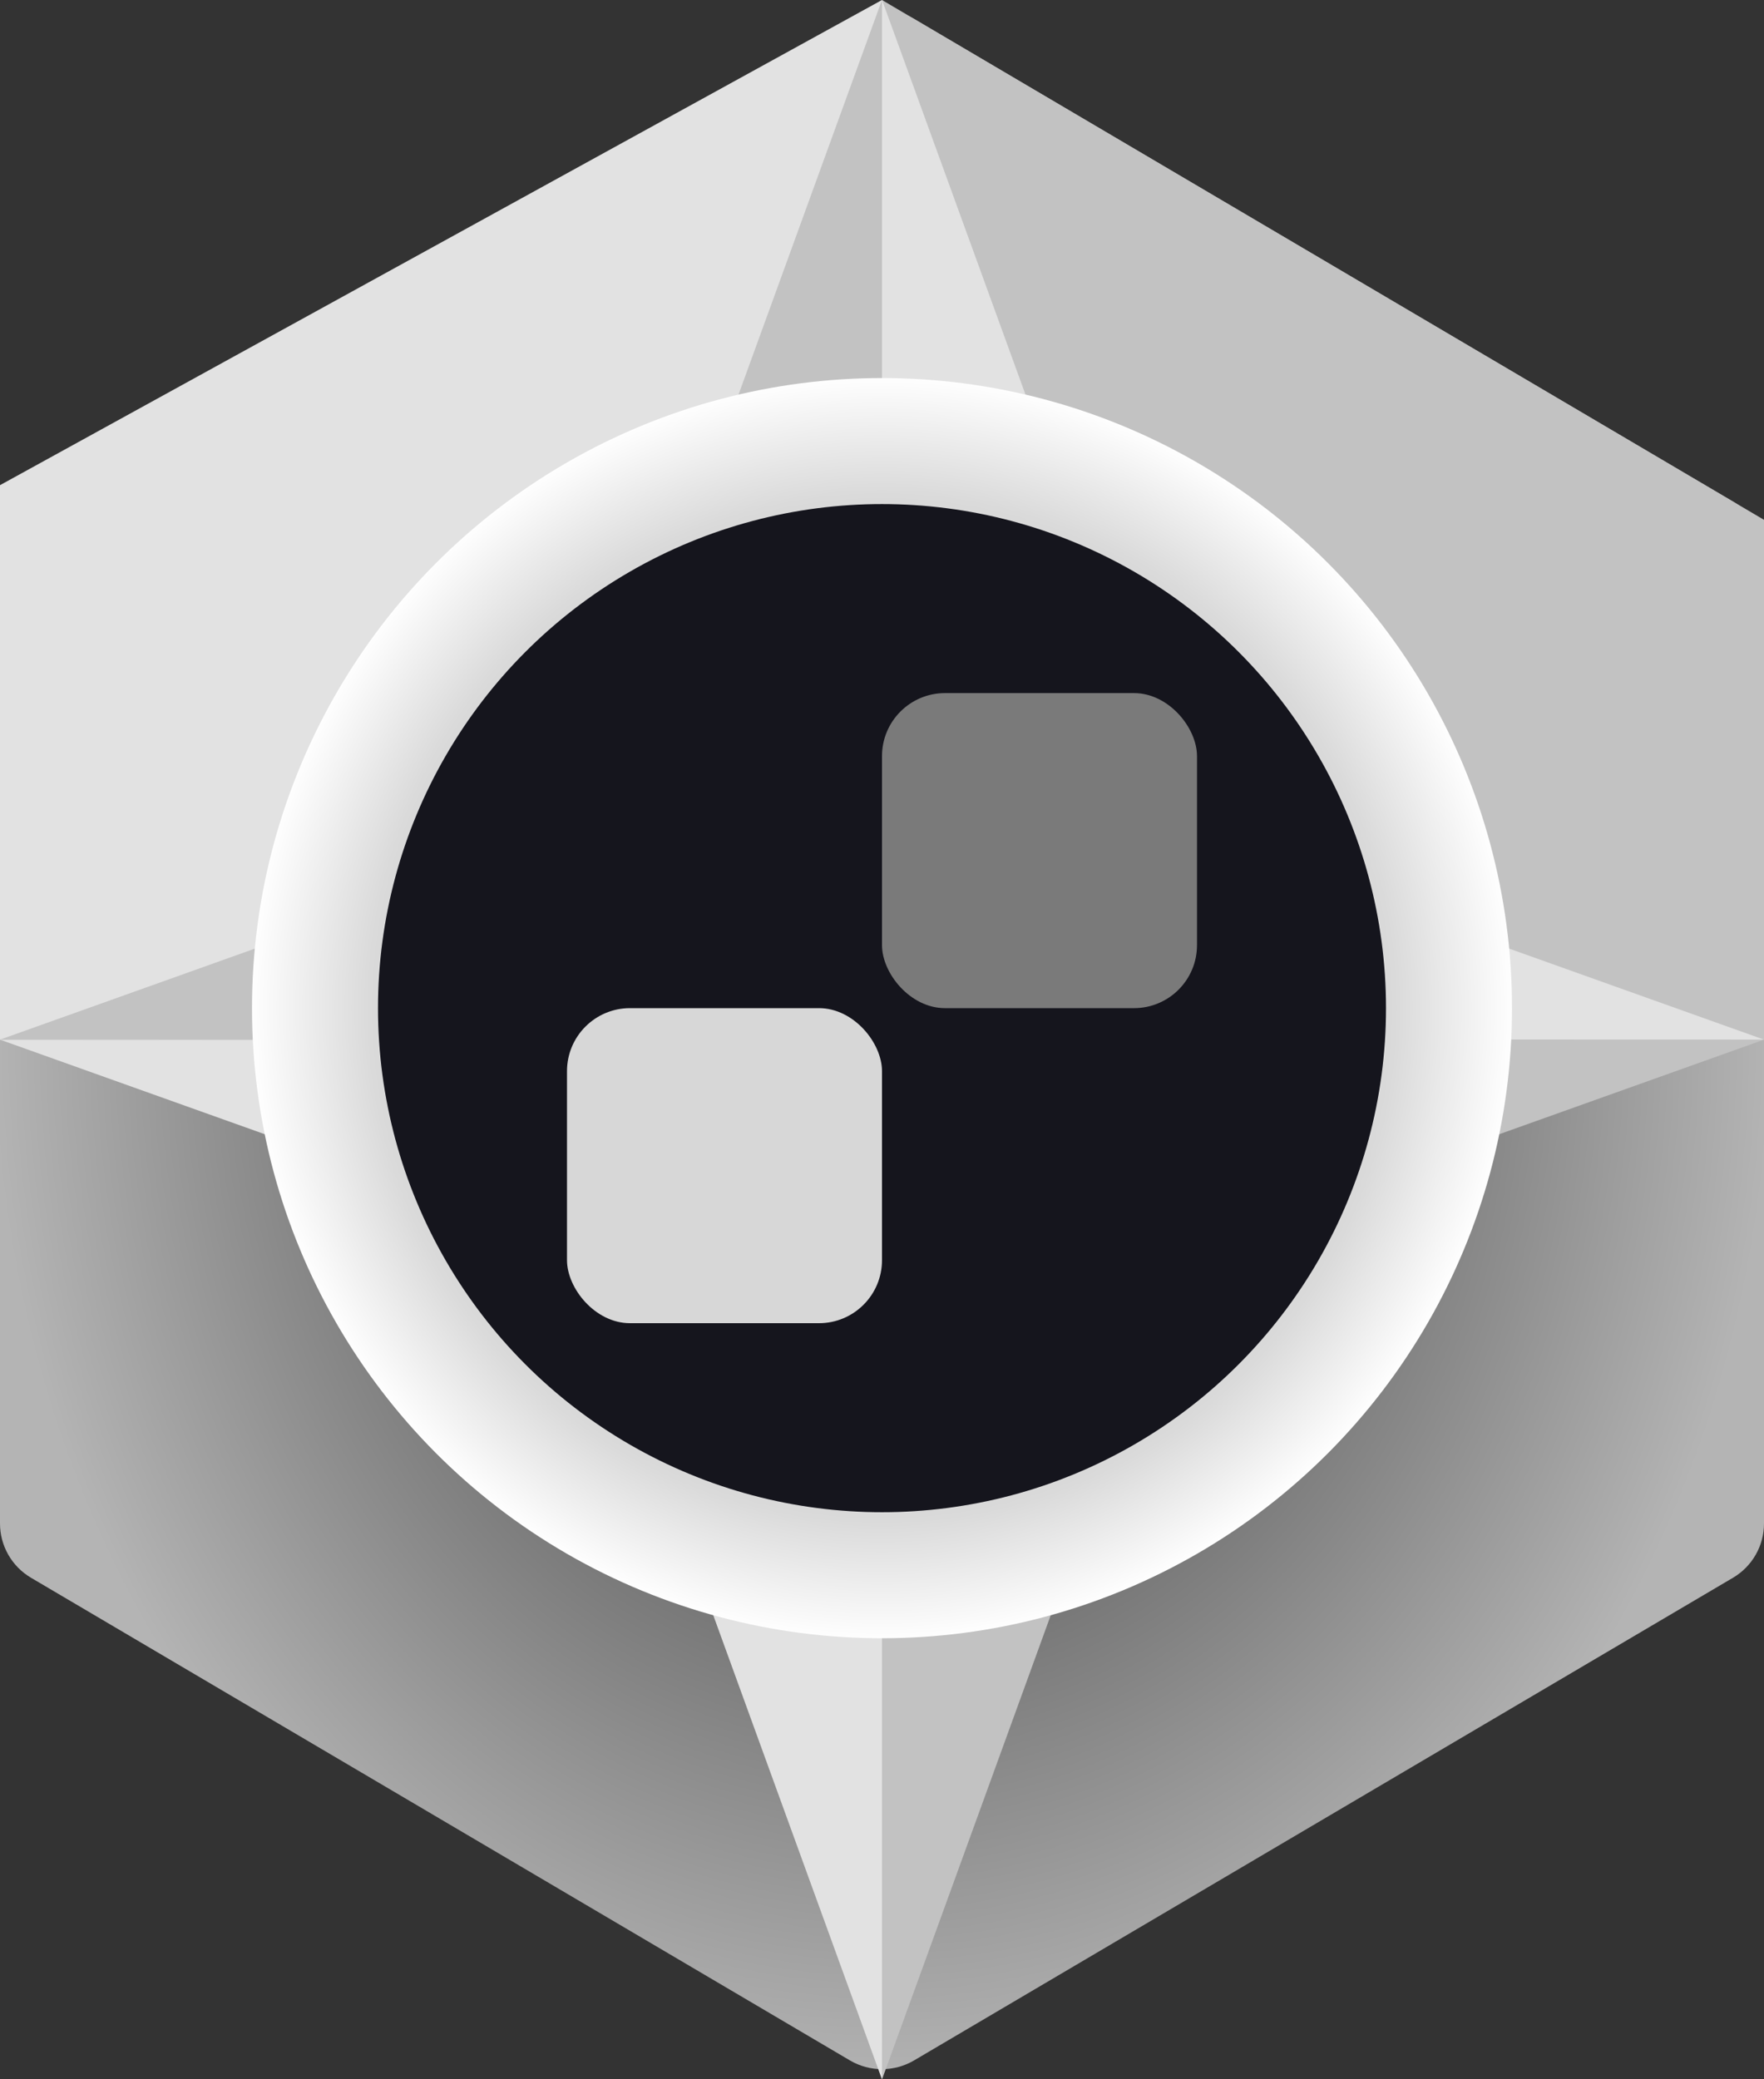
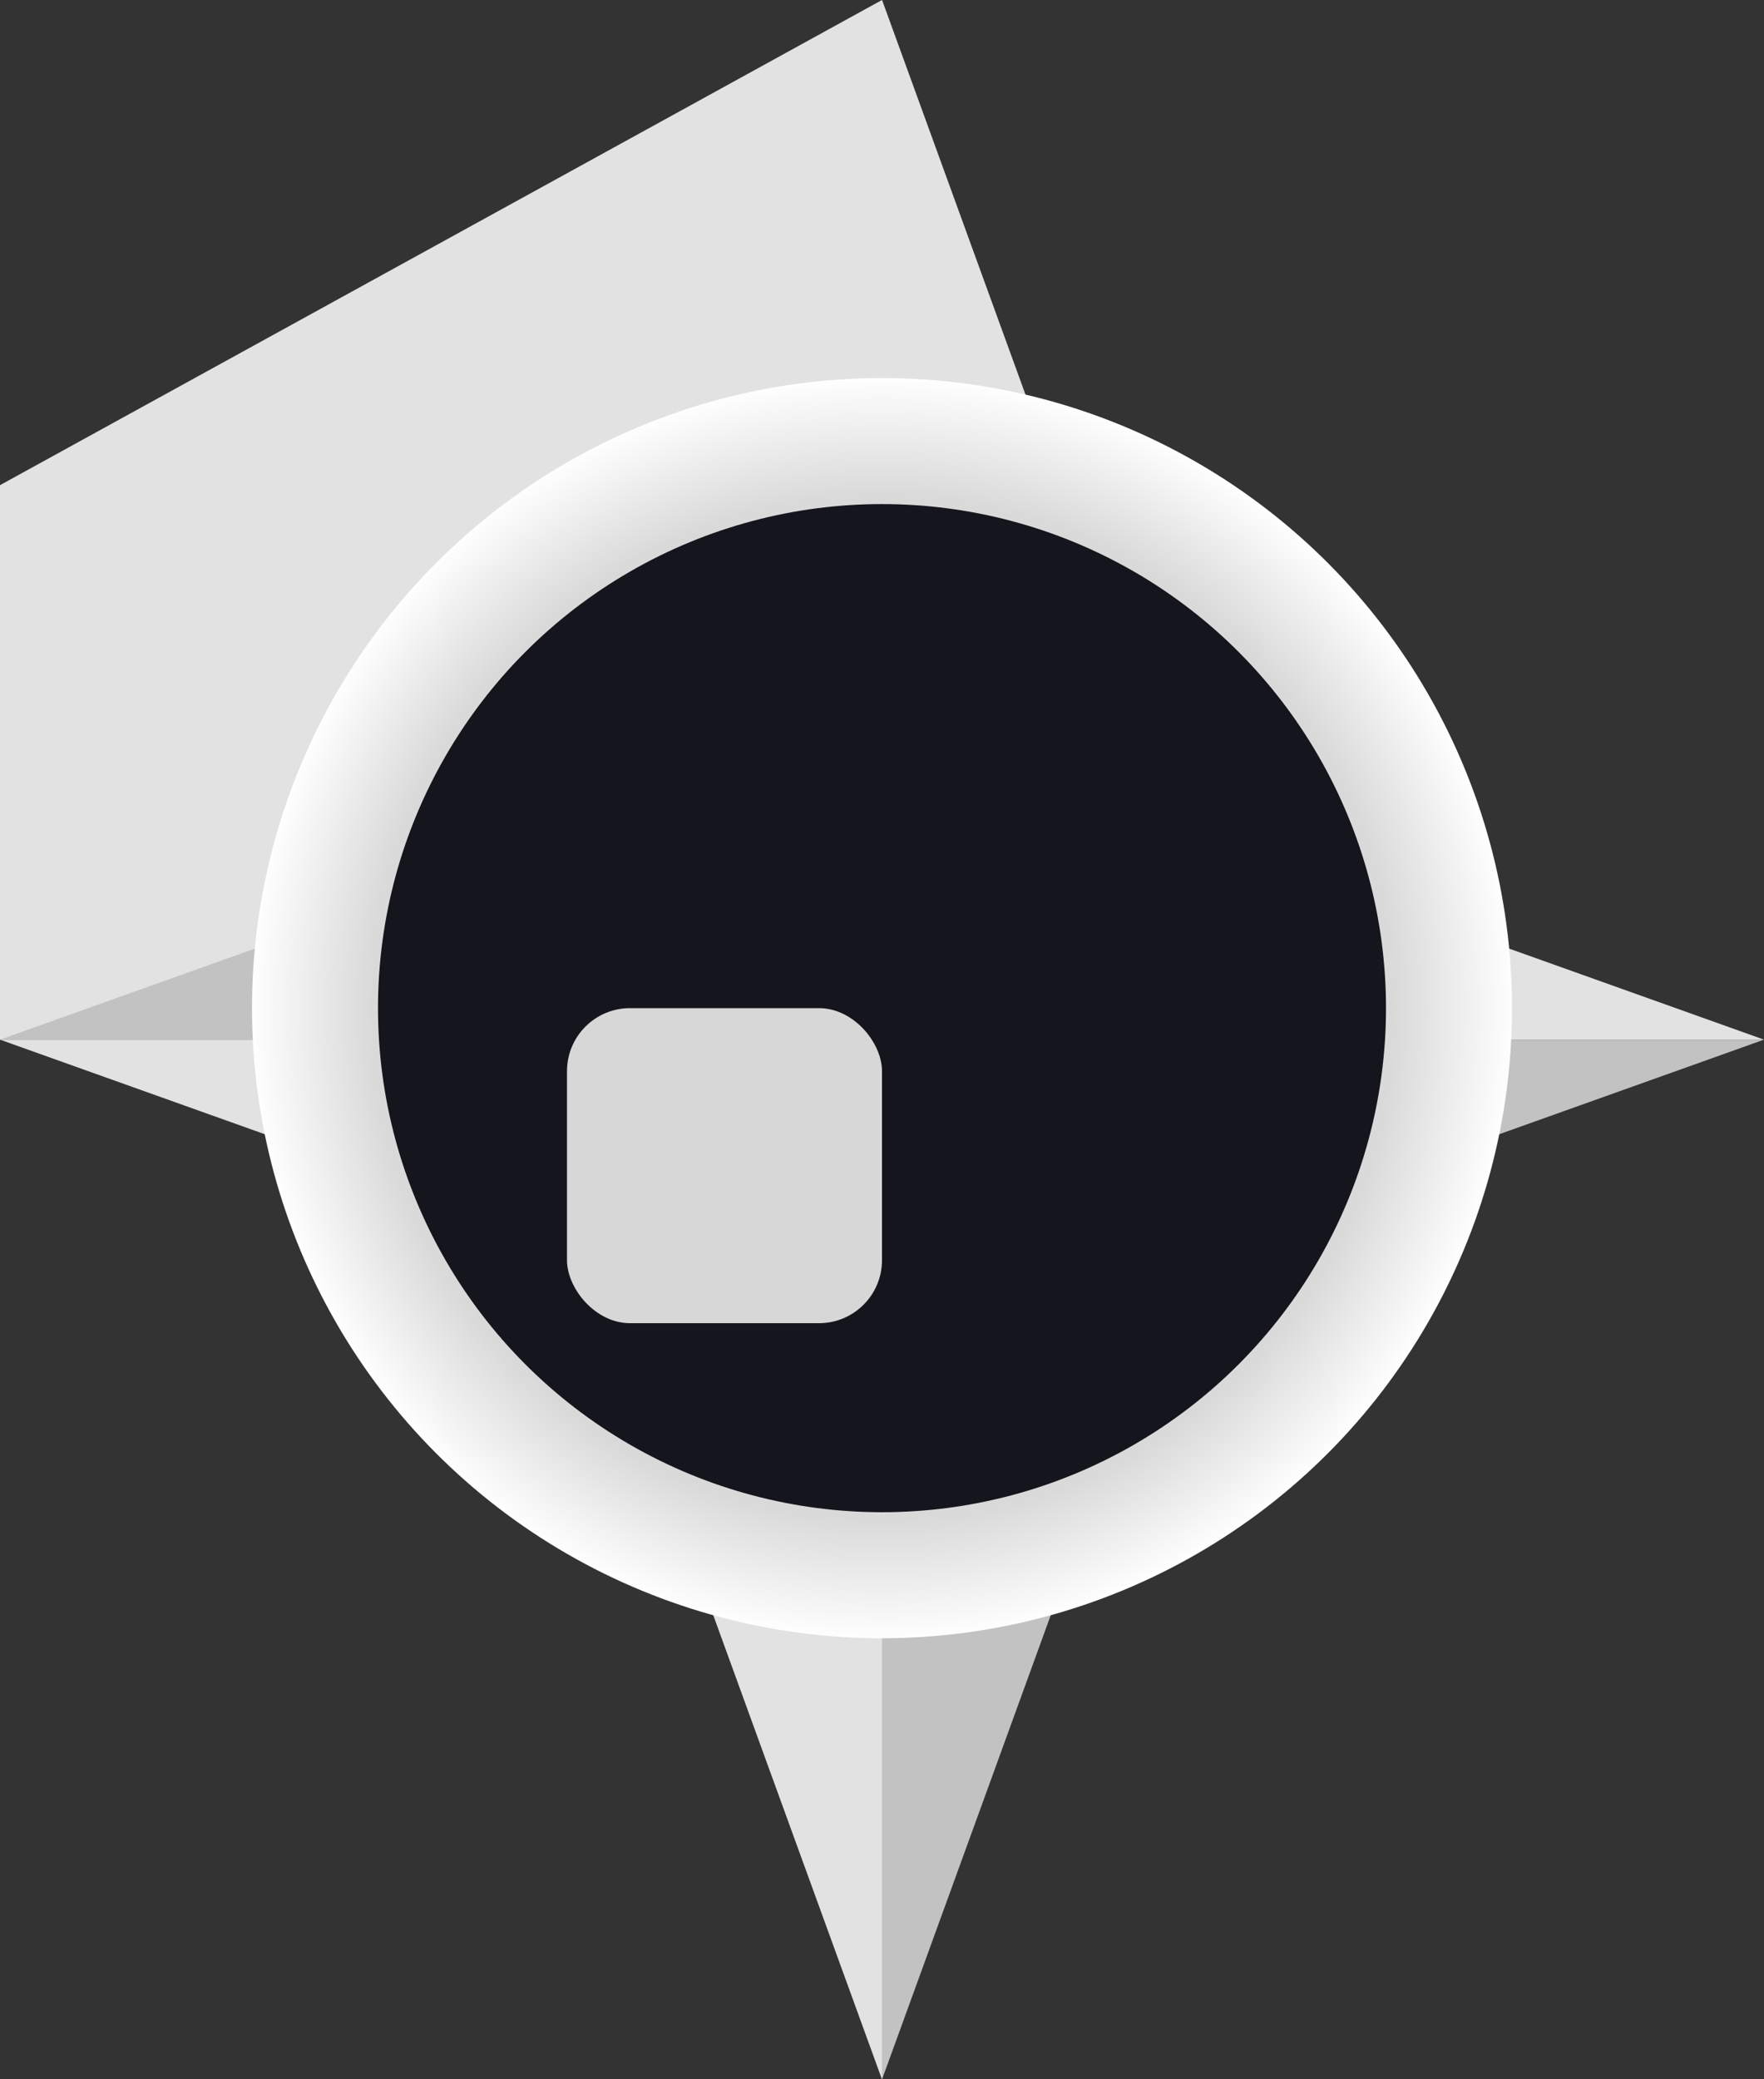
<svg xmlns="http://www.w3.org/2000/svg" width="28" height="33" viewBox="0 0 28 33" fill="none">
  <rect x="0" y="0" width="28" height="33" fill="#333333" stroke="none" />
-   <path d="M13.492 0.299C13.806 0.115 14.194 0.115 14.508 0.299L27.508 7.96C27.813 8.14 28 8.467 28 8.821V24.179C28 24.533 27.813 24.86 27.508 25.04L14.508 32.701C14.194 32.885 13.806 32.885 13.492 32.701L0.492 25.04C0.187 24.86 0 24.533 0 24.179V8.821C0 8.467 0.187 8.14 0.492 7.96L13.492 0.299Z" fill="url(#paint0_radial_114_8983)" />
  <path fill-rule="evenodd" clip-rule="evenodd" d="M14 0L0 7.7V16.5H14V0Z" fill="#E2E2E2" />
-   <path fill-rule="evenodd" clip-rule="evenodd" d="M14 0L28 8.25V16.5H14V0Z" fill="#C2C2C2" />
  <path fill-rule="evenodd" clip-rule="evenodd" d="M14 32.998L13.999 33L11 24.75L11 15.321L14 15.321L14 32.998Z" fill="#E2E2E2" />
  <path fill-rule="evenodd" clip-rule="evenodd" d="M14 32.998L14.001 33L17 24.75L17 15.321L14 15.321L14 32.998Z" fill="#C2C2C2" />
-   <path fill-rule="evenodd" clip-rule="evenodd" d="M14 0.002L13.999 0L11 8.25L11 17.679L14 17.679L14 0.002Z" fill="#C2C2C2" />
  <path fill-rule="evenodd" clip-rule="evenodd" d="M14 0.002L14.001 0L17 8.25L17 17.679L14 17.679L14 0.002Z" fill="#E2E2E2" />
  <path fill-rule="evenodd" clip-rule="evenodd" d="M0 16.5L2.62268e-07 16.5L7 19L15 19L15 16.5L0 16.5Z" fill="#E2E2E2" />
  <path fill-rule="evenodd" clip-rule="evenodd" d="M-2.80987e-07 16.5L7 14L15 14L15 16.5L-2.80987e-07 16.5Z" fill="#C2C2C2" />
  <path fill-rule="evenodd" clip-rule="evenodd" d="M28 16.5L28 16.5L21 19L13 19L13 16.5L28 16.5Z" fill="#C2C2C2" />
  <path fill-rule="evenodd" clip-rule="evenodd" d="M28 16.5L21 14L13 14L13 16.5L28 16.5Z" fill="#E2E2E2" />
  <circle cx="14" cy="16" r="10" fill="url(#paint1_radial_114_8983)" />
  <circle cx="14" cy="16" r="8" fill="#15151D" />
-   <rect x="14" y="11" width="5" height="5" rx="1" fill="#7A7A7A" />
  <rect x="9" y="16" width="5" height="5" rx="1" fill="#D7D7D7" />
  <defs>
    <radialGradient id="paint0_radial_114_8983" cx="0" cy="0" r="1" gradientUnits="userSpaceOnUse" gradientTransform="translate(14 16.5) rotate(90) scale(16.5 14)">
      <stop stop-color="#262626" />
      <stop offset="1" stop-color="#B4B4B4" />
    </radialGradient>
    <radialGradient id="paint1_radial_114_8983" cx="0" cy="0" r="1" gradientUnits="userSpaceOnUse" gradientTransform="translate(14 16) rotate(90) scale(10)">
      <stop stop-color="#868686" />
      <stop offset="0.81" stop-color="#DADADA" />
      <stop offset="1" stop-color="white" />
    </radialGradient>
  </defs>
</svg>